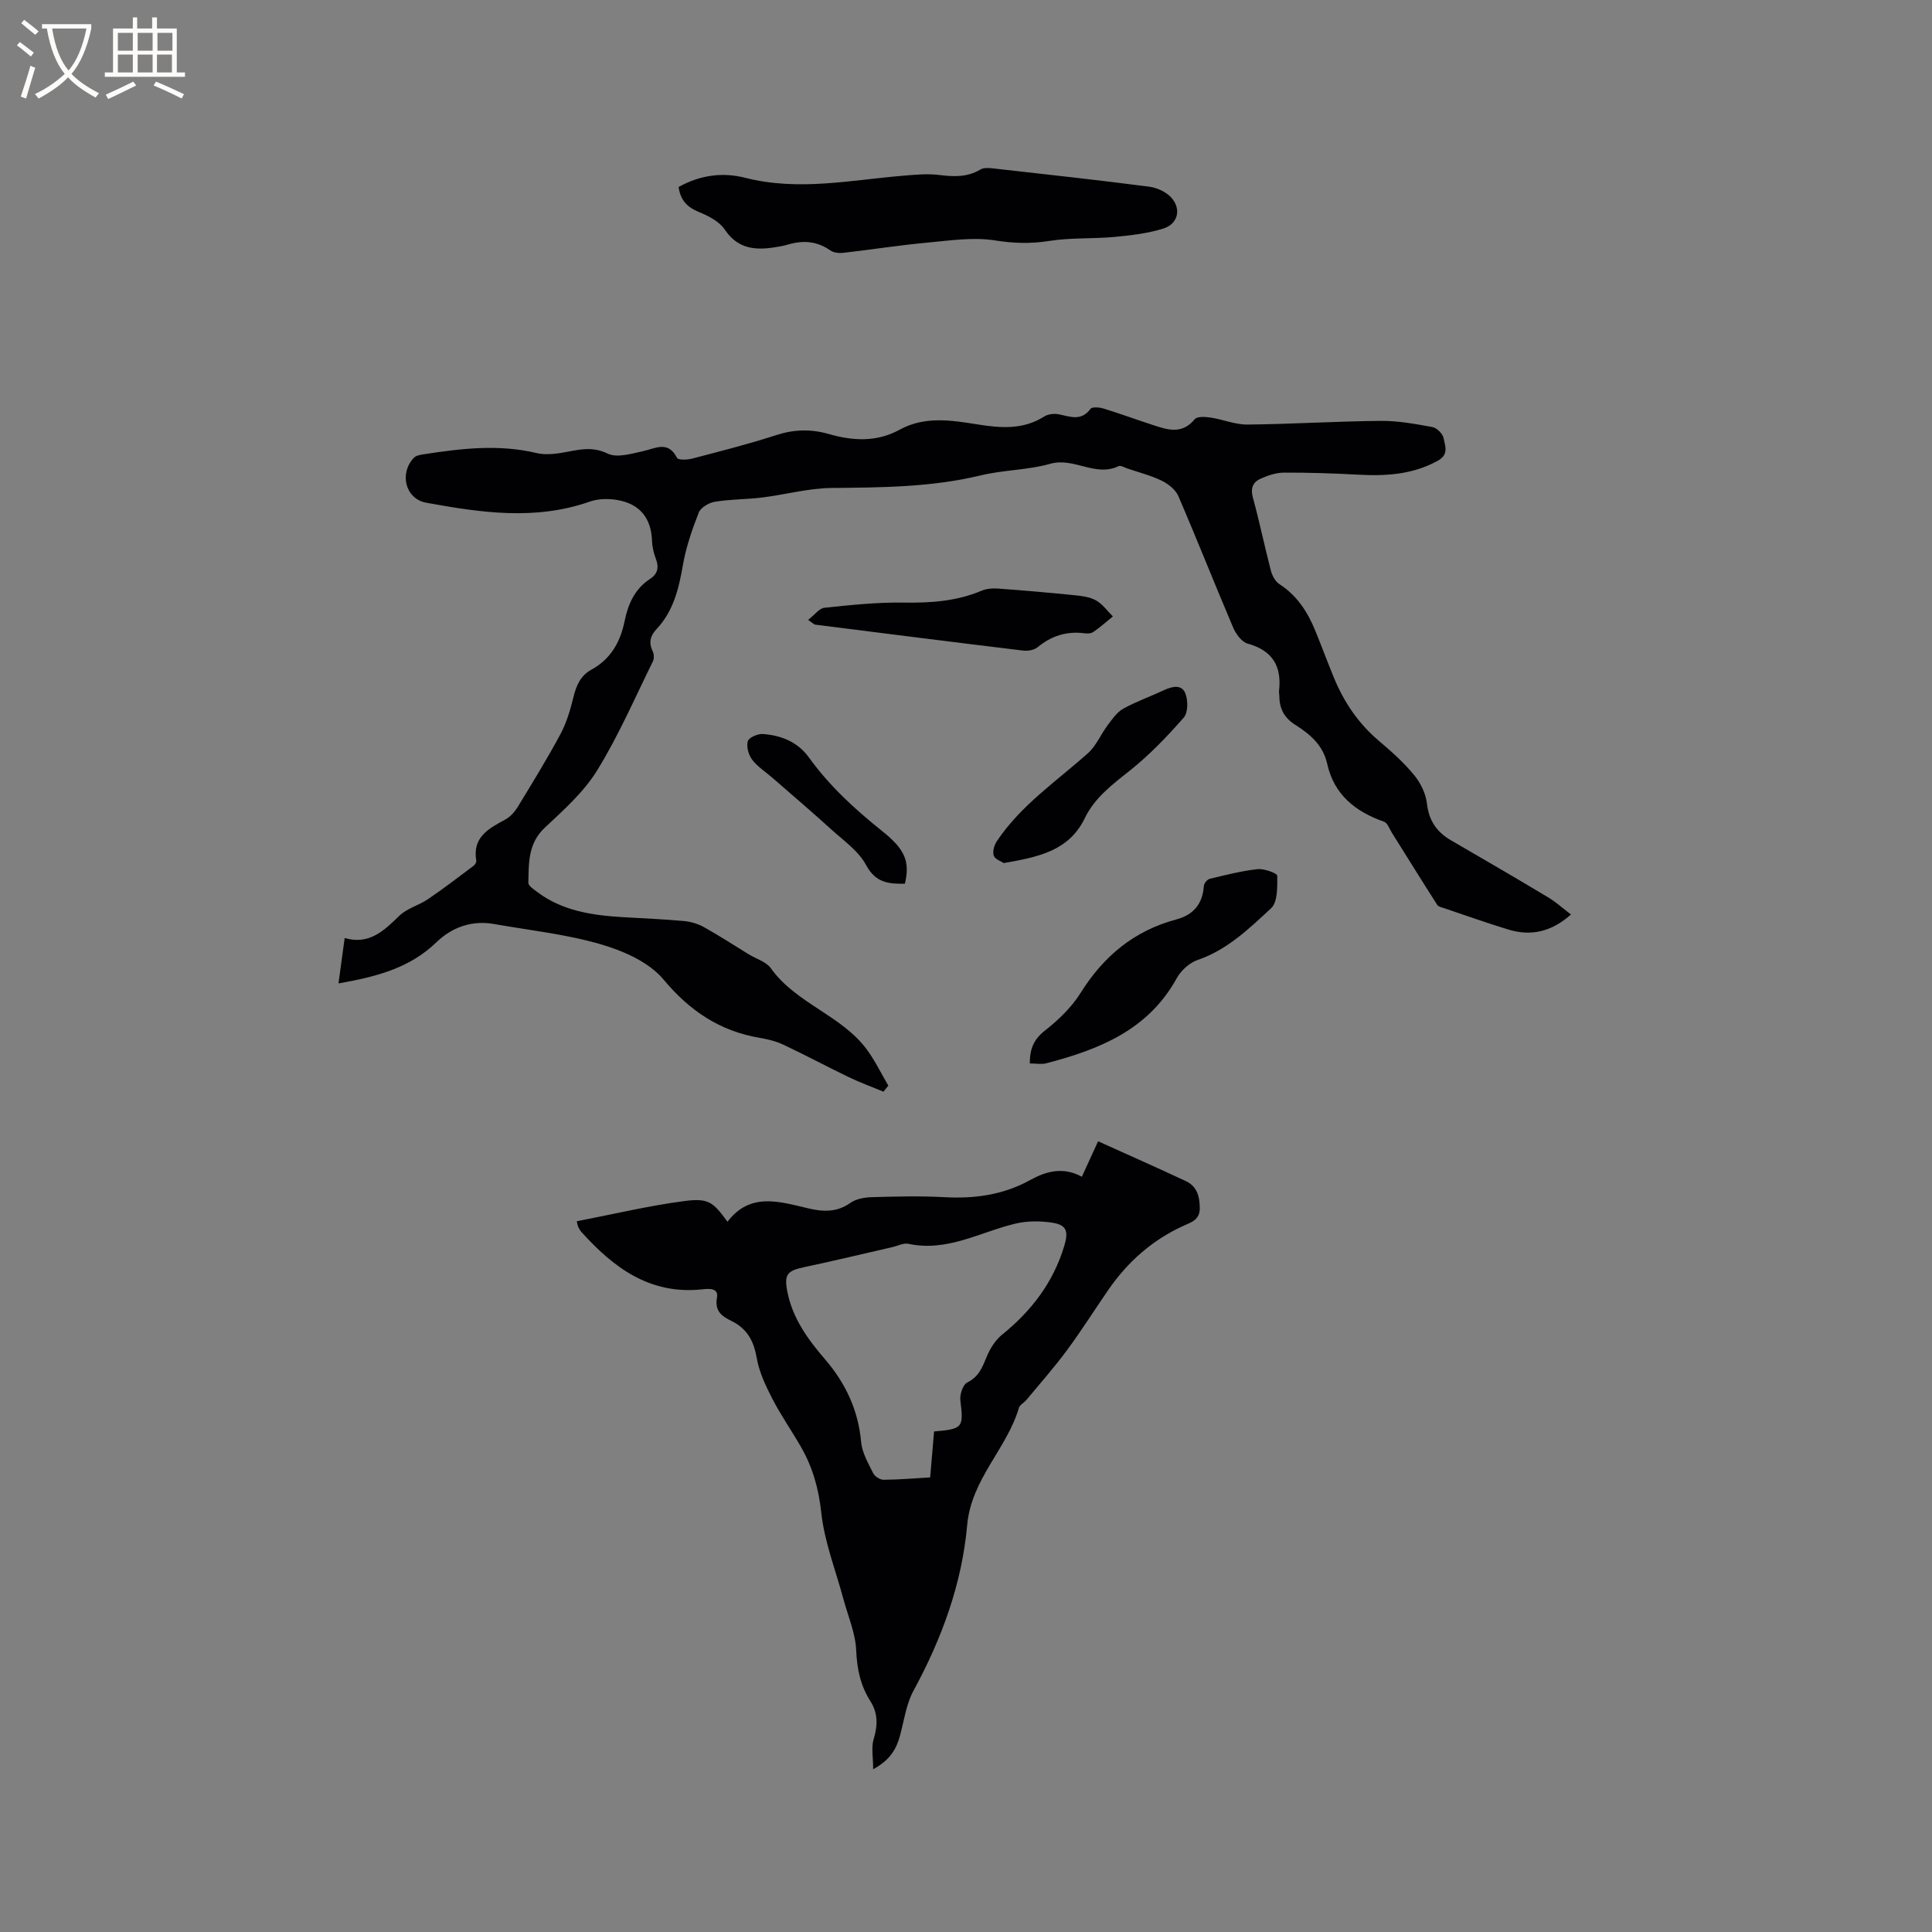
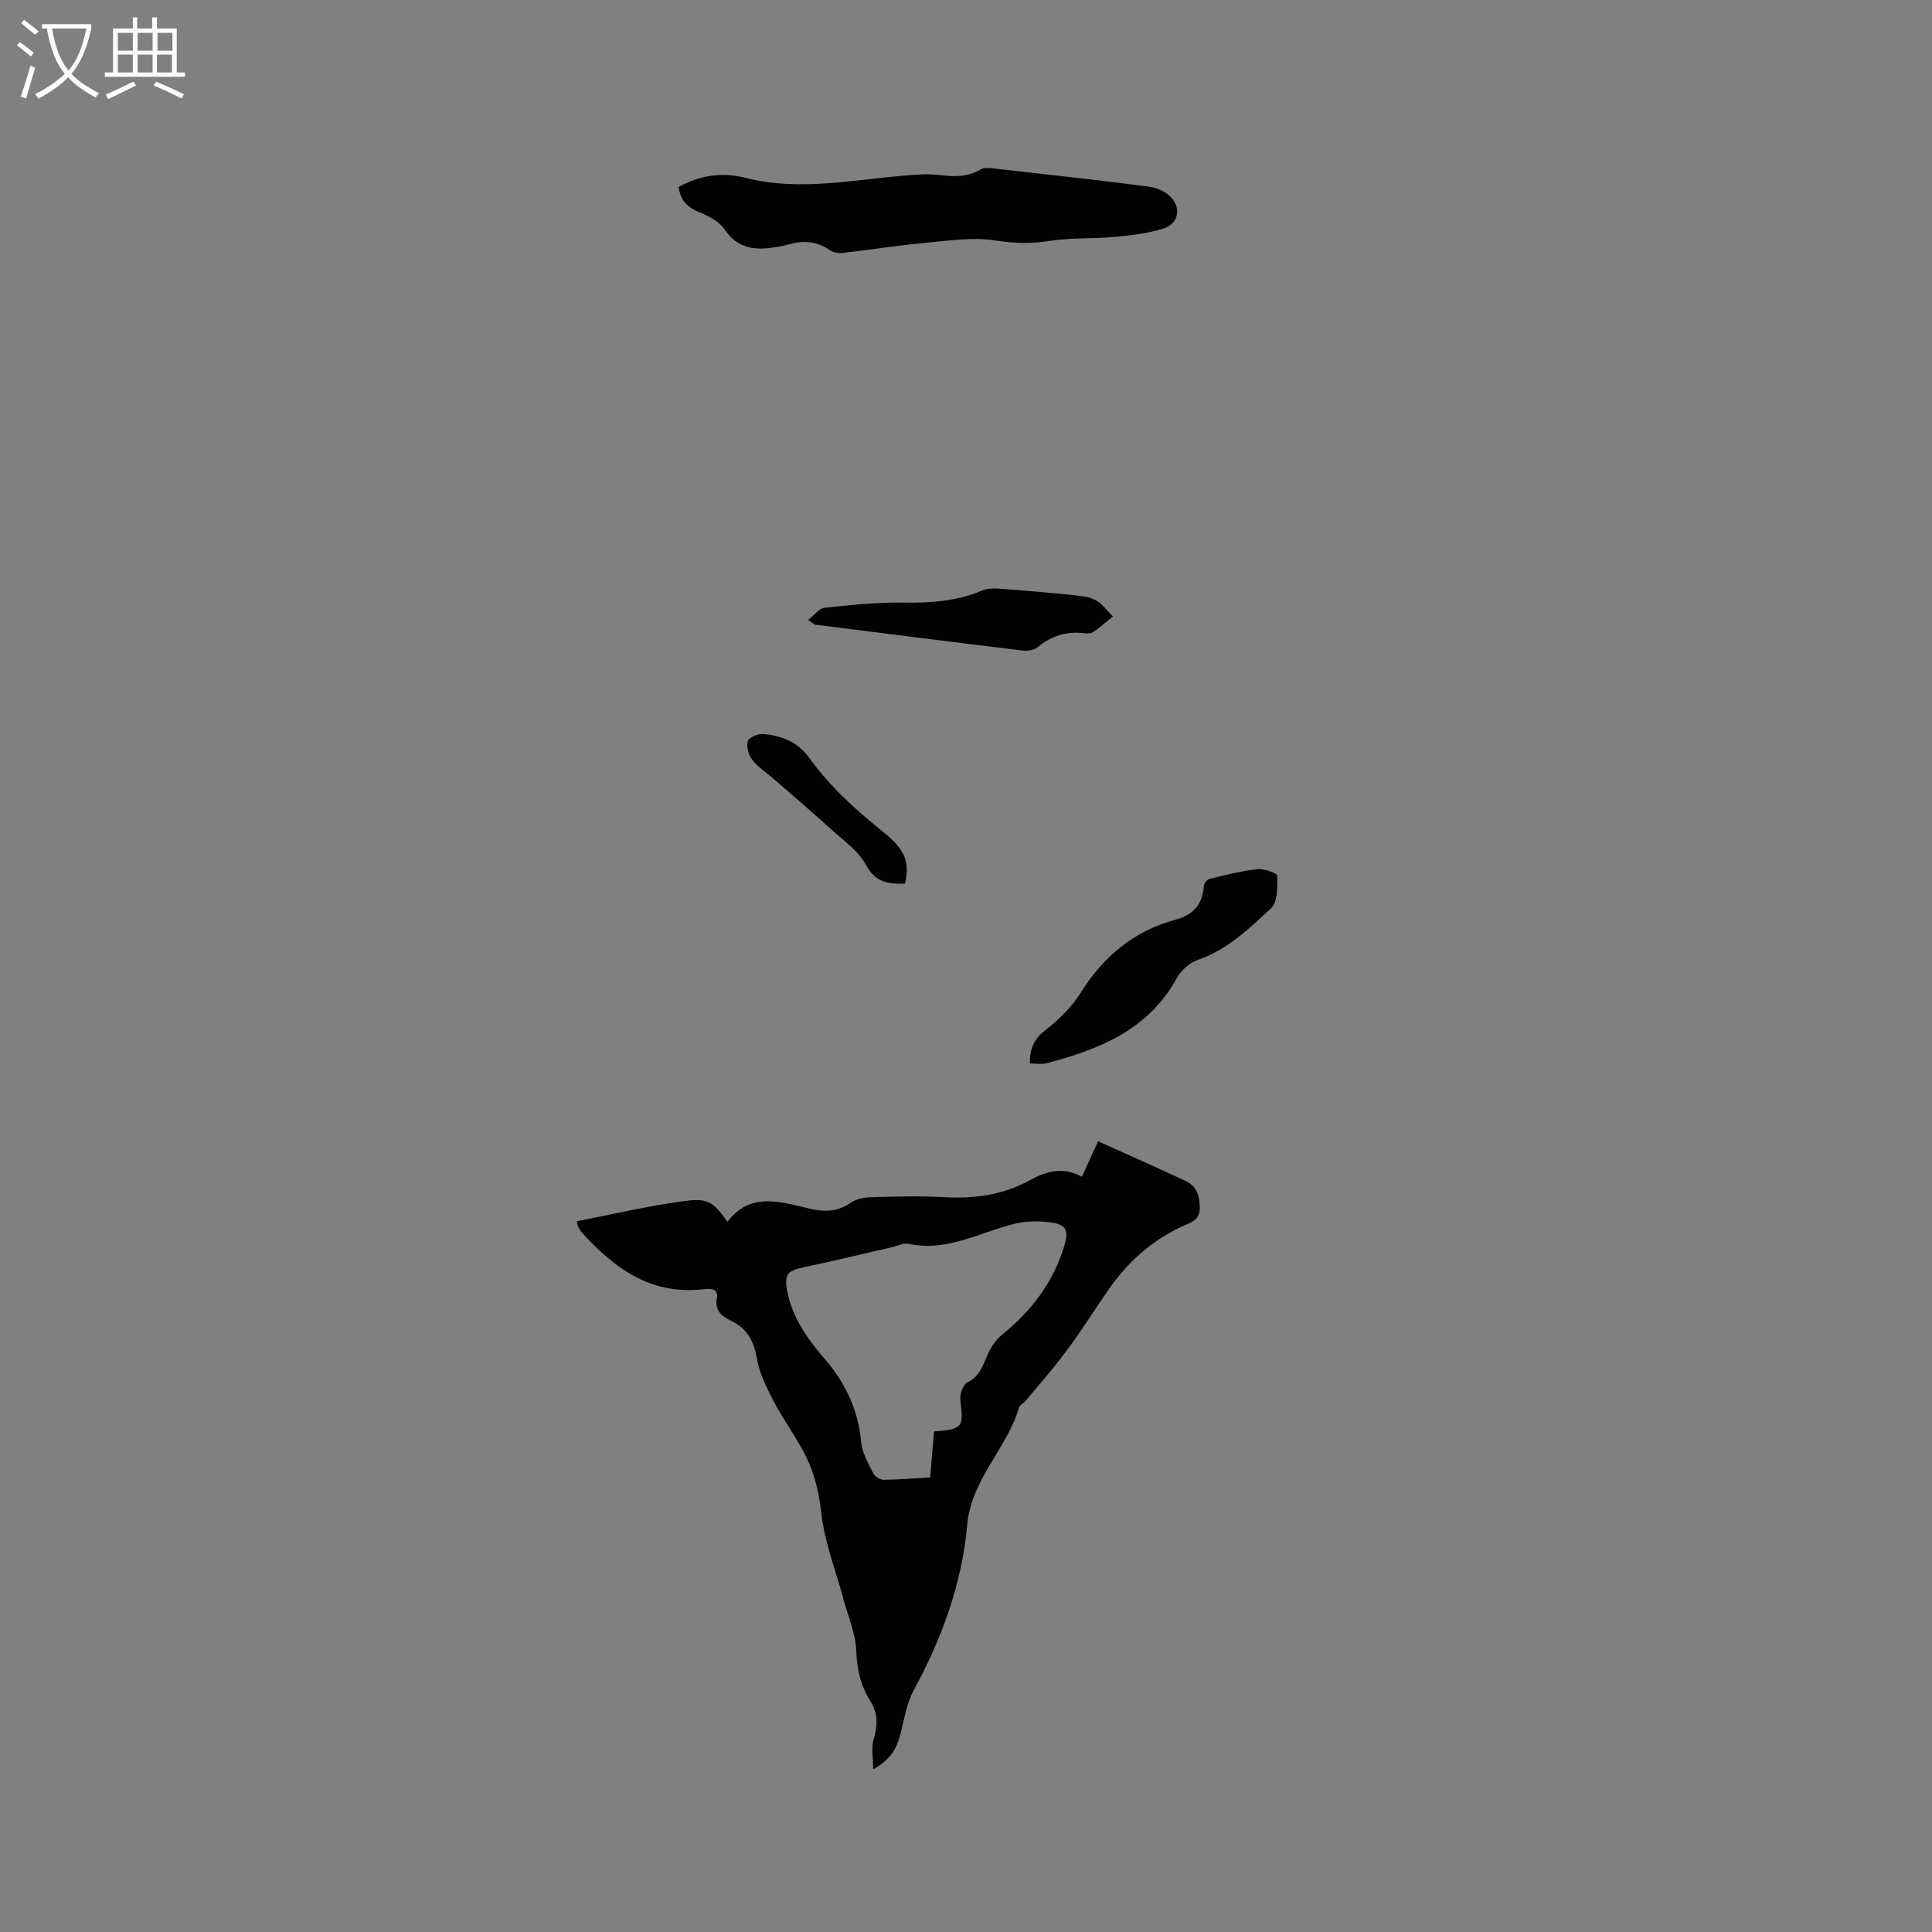
<svg xmlns="http://www.w3.org/2000/svg" enable-background="new 0 0 400 400" viewBox="0 0 400 400">
  <rect x="0" y="0" width="400" height="400" fill="#808080" stroke="none" />
  <g fill="#010103">
-     <path d="m325.25 189.34c-4.05 3.61-8.31 4.54-13 3.1-4.45-1.36-8.84-2.92-13.25-4.41-.5-.17-1.18-.29-1.42-.66-3.17-4.95-6.26-9.95-9.39-14.93-.51-.81-.91-2.05-1.63-2.31-5.94-2.08-10.37-5.6-11.78-12-.86-3.89-3.61-6.16-6.65-8.09-2.35-1.49-3.26-3.44-3.26-6.04 0-.32-.1-.64-.06-.95.59-5.1-1.33-8.37-6.5-9.8-1.22-.34-2.42-1.97-2.98-3.28-3.86-9.06-7.47-18.22-11.36-27.25-.57-1.32-2.06-2.52-3.41-3.18-2.27-1.1-4.76-1.73-7.17-2.55-.6-.2-1.37-.69-1.8-.48-4.79 2.32-9.24-1.88-14.14-.49-4.65 1.32-9.67 1.26-14.39 2.4-10.21 2.47-20.54 2.51-30.94 2.61-4.77.05-9.52 1.38-14.29 1.97-3.26.4-6.57.35-9.81.88-1.24.2-2.93 1.19-3.35 2.24-1.38 3.51-2.63 7.15-3.28 10.86-.85 4.89-1.95 9.53-5.45 13.26-1.29 1.37-1.69 2.79-.81 4.58.28.58.33 1.52.06 2.08-3.75 7.59-7.12 15.41-11.55 22.59-2.76 4.49-6.93 8.21-10.84 11.87-3.51 3.28-3.32 7.34-3.41 11.42-.01.58 1 1.26 1.64 1.75 5.3 4.07 11.56 4.98 17.97 5.36 4.23.25 8.47.42 12.69.81 1.41.13 2.89.6 4.13 1.29 3.14 1.76 6.16 3.73 9.23 5.61 1.54.94 3.58 1.51 4.54 2.86 5.24 7.35 14.65 9.71 19.92 16.89 1.69 2.31 2.95 4.94 4.41 7.42-.34.42-.67.83-1.01 1.25-2.39-.99-4.83-1.88-7.16-3-4.55-2.19-9-4.58-13.57-6.73-1.51-.71-3.21-1.13-4.87-1.41-8.27-1.4-14.49-5.56-19.95-12.1-3-3.59-8.29-5.91-12.99-7.28-7.18-2.09-14.74-2.9-22.14-4.2-4.59-.81-8.71.72-11.87 3.78-5.6 5.42-12.53 7.15-20.28 8.53.44-3.2.83-6.07 1.28-9.4 5.07 1.47 8.12-1.5 11.33-4.62 1.59-1.54 4.05-2.15 5.94-3.44 3.21-2.18 6.29-4.56 9.4-6.88.3-.23.64-.75.58-1.07-.84-4.87 2.54-6.65 6-8.52 1.04-.56 1.96-1.6 2.59-2.63 3.03-4.97 6.09-9.94 8.84-15.07 1.28-2.38 2.06-5.09 2.71-7.74.58-2.39 1.49-4.39 3.69-5.59 4.01-2.2 5.99-5.71 6.88-10.06.71-3.48 2.08-6.66 5.25-8.72 1.55-1 1.91-2.34 1.24-4.11-.44-1.18-.77-2.46-.81-3.71-.15-4.77-2.52-7.71-7.14-8.52-1.85-.33-4-.3-5.75.32-11.3 3.97-22.6 2.28-33.88.23-4.31-.79-5.63-6.09-2.52-9.32.45-.46 1.33-.6 2.04-.71 7.76-1.2 15.5-2.12 23.33-.25 2.05.49 4.41.12 6.55-.29 2.81-.54 5.25-1.01 8.2.41 1.91.92 4.86.02 7.25-.5 2.64-.57 5.22-2.27 7.09 1.38.24.47 2.1.42 3.09.16 5.84-1.53 11.7-3.01 17.43-4.87 3.69-1.2 7.22-1.29 10.87-.24 5 1.44 9.94 1.73 14.71-.89 5.19-2.85 10.69-1.96 16.13-1.09 4.78.76 9.41 1.14 13.78-1.63.8-.51 2.06-.65 3.01-.47 2.37.47 4.66 1.51 6.58-1.12.33-.45 1.84-.33 2.69-.07 3.43 1.06 6.81 2.29 10.22 3.41 3.06 1.01 6.05 2 8.67-1.19.51-.62 2.2-.51 3.29-.35 2.55.38 5.08 1.47 7.6 1.45 9.21-.09 18.42-.68 27.63-.76 3.57-.03 7.17.63 10.7 1.28.92.17 2.13 1.38 2.31 2.29.3 1.56 1.15 3.37-1.18 4.67-5.26 2.91-10.85 3.21-16.64 2.89-5.08-.28-10.16-.44-15.25-.42-1.62.01-3.31.59-4.82 1.26-1.59.71-2.13 1.97-1.59 3.92 1.37 5 2.41 10.09 3.72 15.11.27 1.03.91 2.24 1.76 2.79 3.65 2.36 5.85 5.76 7.44 9.66 1.32 3.23 2.53 6.51 3.86 9.74 2.09 5.07 5.08 9.48 9.31 13.06 2.58 2.18 5.14 4.47 7.28 7.07 1.34 1.62 2.43 3.84 2.66 5.9.4 3.55 2.04 5.9 4.97 7.61 6.59 3.84 13.19 7.65 19.73 11.58 1.78.99 3.33 2.42 5.12 3.79z" />
+     <path d="m325.25 189.34z" />
    <path d="m119.41 252.85c7.56-1.46 14.85-3.21 22.24-4.18 5.09-.67 5.99.21 8.97 4.28 4.7-6.2 10.83-4.15 16.78-2.76 3.12.73 5.9.81 8.69-1.16 1.18-.83 2.94-1.13 4.45-1.17 4.98-.14 9.98-.27 14.95 0 6.28.35 12.21-.46 17.77-3.53 3.34-1.85 6.84-2.81 10.73-.7 1.21-2.65 2.29-5.02 3.36-7.34 6.14 2.78 12.21 5.45 18.2 8.26 2.27 1.07 2.84 3.16 2.85 5.59.01 2.4-1.69 2.89-3.33 3.63-6.44 2.92-11.55 7.43-15.55 13.21-2.89 4.18-5.6 8.5-8.63 12.59-2.63 3.56-5.58 6.89-8.41 10.3-.47.57-1.33.97-1.52 1.6-2.52 8.54-9.87 14.73-10.72 24.32-1.08 12.09-5.25 23.48-11.1 34.23-1.53 2.81-1.96 6.22-2.82 9.38-.75 2.74-2.06 5.02-5.54 6.9 0-2.48-.42-4.47.09-6.18.85-2.83.95-5.36-.66-7.9-2.03-3.19-2.78-6.61-2.94-10.48-.15-3.61-1.71-7.17-2.67-10.74-1.59-5.93-3.91-11.77-4.56-17.79-.53-4.91-1.74-9.29-4.11-13.46-1.93-3.41-4.21-6.63-6-10.11-1.39-2.68-2.74-5.53-3.25-8.46-.62-3.53-1.95-6.06-5.2-7.67-1.87-.92-3.57-1.94-3.04-4.84.39-2.13-1.79-1.86-3.23-1.71-10.71 1.09-18.2-4.52-24.84-11.9-.28-.31-.47-.7-.67-1.08-.1-.18-.11-.41-.29-1.13zm73.98 43.52c6-.51 6.13-.81 5.44-6.45-.15-1.21.54-3.26 1.44-3.7 2.39-1.18 3.12-3.14 4.02-5.33.69-1.68 1.78-3.43 3.17-4.55 6.06-4.9 10.57-10.76 12.86-18.31.9-2.96.63-4.39-2.37-4.87-2.51-.4-5.26-.41-7.73.18-7.31 1.75-14.12 5.9-22.12 4.18-1.03-.22-2.25.43-3.38.69-6.06 1.38-12.1 2.85-18.18 4.13-3.58.75-4.23 1.52-3.52 5.12 1.08 5.51 4.27 9.87 7.8 13.98 4.27 4.96 6.87 10.52 7.47 17.13.2 2.2 1.46 4.36 2.48 6.42.34.68 1.43 1.39 2.17 1.38 3.22-.02 6.44-.3 9.64-.49.3-3.48.55-6.42.81-9.51z" />
    <path d="m140.5 38.72c4.53-2.55 9.28-3.07 13.79-1.91 11.04 2.82 21.88.46 32.8-.44 2.42-.2 4.89-.44 7.28-.15 3.02.37 5.85.53 8.6-1.12.71-.43 1.85-.33 2.77-.22 10.74 1.21 21.48 2.38 32.19 3.77 1.63.21 3.54 1.09 4.61 2.3 2.07 2.34 1.35 5.4-1.63 6.35-3.24 1.03-6.72 1.43-10.13 1.75-4.5.42-9.08.13-13.52.83-3.83.61-7.36.51-11.22-.1-4.57-.73-9.43.03-14.13.46-5.8.54-11.56 1.45-17.35 2.11-.87.1-1.98-.03-2.66-.51-2.76-1.94-5.66-2.13-8.78-1.2-1.01.3-2.06.47-3.11.62-3.97.57-7.38.1-9.94-3.71-1.12-1.67-3.34-2.83-5.31-3.63-2.43-.99-3.88-2.41-4.26-5.2z" />
    <path d="m213.21 220.18c-.01-3.06.84-5.01 3.13-6.81 2.8-2.19 5.51-4.81 7.38-7.79 4.76-7.62 11.1-12.88 19.79-15.21 3.63-.97 5.48-3.24 5.74-6.98.04-.53.72-1.33 1.24-1.45 3.27-.78 6.55-1.63 9.87-1.99 1.36-.15 4.07.85 4.08 1.34.02 2.3.11 5.48-1.28 6.76-4.54 4.2-9.05 8.6-15.2 10.7-1.7.58-3.45 2.18-4.33 3.78-5.91 10.73-16.07 14.76-27.03 17.62-.97.25-2.05.03-3.39.03z" />
    <path d="m167.32 128.34c1.33-1.03 2.29-2.4 3.38-2.51 5.43-.57 10.9-1.15 16.34-1.07 5.58.09 10.95-.26 16.14-2.44 1.01-.43 2.25-.55 3.36-.47 5.27.38 10.54.84 15.8 1.37 1.56.16 3.25.35 4.57 1.08 1.36.76 2.35 2.19 3.5 3.33-1.34 1.09-2.64 2.24-4.05 3.22-.46.32-1.25.34-1.86.26-3.67-.47-6.83.54-9.69 2.9-.71.58-2 .8-2.96.69-14.38-1.74-28.75-3.56-43.12-5.38-.17-.03-.33-.23-1.41-.98z" />
-     <path d="m207.83 178.69c-.52-.35-1.8-.76-2.08-1.53-.3-.82.08-2.16.62-2.97 4.96-7.46 12.35-12.42 18.9-18.27 1.7-1.52 2.63-3.88 4.05-5.76.95-1.26 1.92-2.7 3.23-3.43 2.67-1.49 5.6-2.51 8.38-3.81 1.68-.79 3.66-1.3 4.45.56.61 1.45.62 4.04-.29 5.08-3.46 3.95-7.15 7.79-11.25 11.05-3.61 2.86-7.21 5.57-9.25 9.79-3.31 6.81-9.64 8.03-16.76 9.29z" />
    <path d="m187.35 182.97c-3.29.03-6.04-.13-8.03-3.86-1.56-2.92-4.66-5.07-7.23-7.4-3.97-3.61-8.07-7.1-12.12-10.63-1.43-1.25-3.11-2.31-4.24-3.79-.76-.99-1.22-2.69-.91-3.82.21-.76 2.04-1.57 3.09-1.5 3.81.26 7.26 1.64 9.58 4.87 4.25 5.9 9.53 10.73 15.18 15.25 4.79 3.82 5.74 6.34 4.68 10.88z" />
  </g>
  <path d="m6.4 11.7c-1-.8-1.9-1.6-2.9-2.3l.6-.7c.9.7 1.9 1.4 2.9 2.2zm-2.1 8.3c.7-2.1 1.4-4.2 2-6.4.2.1.6.3 1 .4-.7 2.3-1.3 4.4-1.9 6.4zm3-12.8c-1.1-.9-2.1-1.7-2.9-2.4l.6-.7c1 .8 2 1.5 3 2.4zm1.4-1.3v-.9h10.2v.9c-.9 4.2-2.3 7.3-4.1 9.4 1.3 1.4 3.2 2.7 5.7 4-.2.2-.4.5-.7.9-2.5-1.4-4.4-2.7-5.7-4.2-1.4 1.5-3.5 3-6.1 4.4 0 0 0 0-.1-.1-.3-.4-.5-.7-.7-.8 2.7-1.3 4.7-2.8 6.2-4.2-1.8-2.2-3-5.3-3.7-9.4zm9.2 0h-7.1c.6 3.8 1.7 6.7 3.4 8.7 1.7-2 2.9-4.8 3.7-8.7z" fill="#fcfbfa" />
  <path d="m31.6 3.6h.9v2.3h4.1v9.1h1.7v.9h-16.6v-.9h1.7v-9.1h4.1v-2.3h.9v2.3h3.1v-2.3zm-4 13.3.6.8c-1.9.9-3.8 1.9-5.8 2.8-.2-.3-.3-.6-.5-.9 2-.9 3.9-1.8 5.7-2.7zm-3.2-10.1v3.7h3.1v-3.7zm0 4.5v3.7h3.1v-3.7zm4.1-4.5v3.7h3.1v-3.7zm0 4.5v3.7h3.1v-3.7zm9.1 9.1c-2.1-1.1-4.1-2-5.8-2.7l.5-.8c2.2.9 4.1 1.8 5.8 2.6zm-1.9-13.6h-3.1v3.7h3.1zm-3.2 4.5v3.7h3.1v-3.7z" fill="#fcfbfa" />
</svg>